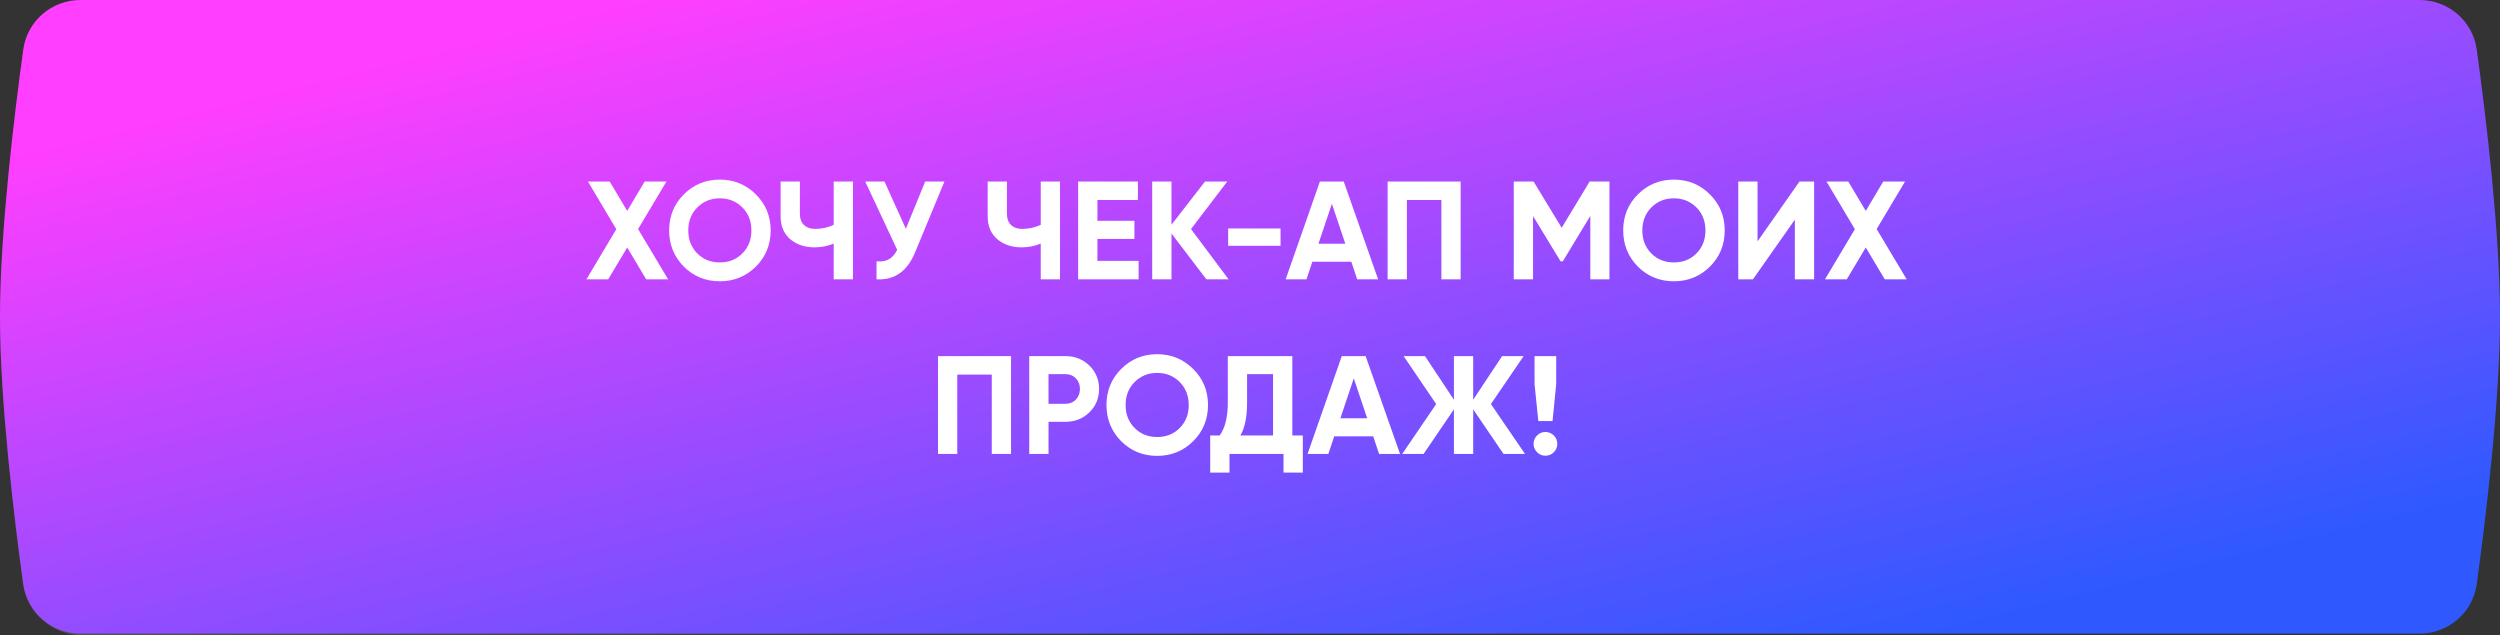
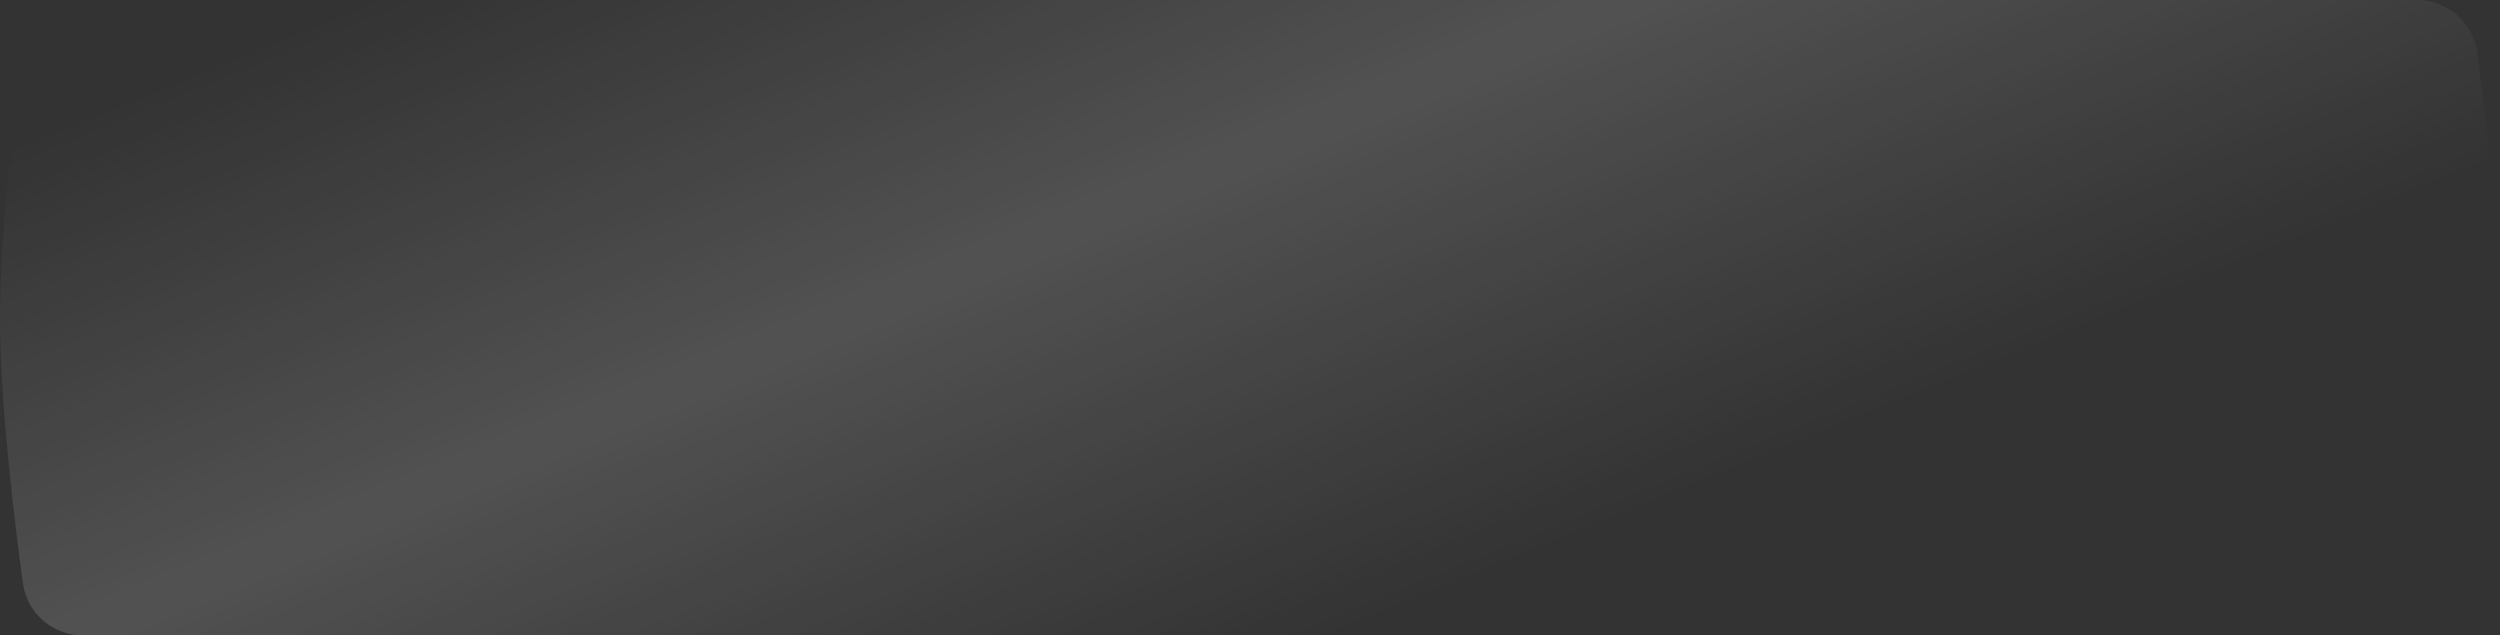
<svg xmlns="http://www.w3.org/2000/svg" width="358" height="91" viewBox="0 0 358 91" fill="none">
  <rect x="0" y="0" width="358" height="91" fill="#333333" stroke="none" />
-   <path d="M3.282 7.48C3.872 3.161 7.567 0 11.913 0H346.086C350.434 0 354.128 3.161 354.718 7.48C356.011 16.945 358 33.462 358 45.5C358 57.538 356.011 74.055 354.718 83.52C354.128 87.839 350.434 91 346.086 91H11.914C7.567 91 3.872 87.839 3.282 83.52C1.989 74.055 0 57.538 0 45.5C0 33.462 1.989 16.945 3.282 7.48Z" fill="url(#paint0_linear_28_520)" fill-opacity="0.15" />
-   <path d="M3.333 7.088C3.896 2.999 7.406 0 11.534 0H346.466C350.594 0 354.104 2.999 354.667 7.088C355.958 16.461 358 33.207 358 45.368C358 57.529 355.958 74.276 354.667 83.648C354.104 87.737 350.594 90.736 346.466 90.736H11.534C7.406 90.736 3.896 87.738 3.333 83.648C2.042 74.276 0 57.529 0 45.368C0 33.207 2.042 16.461 3.333 7.088Z" fill="url(#paint1_linear_28_520)" />
-   <path d="M91.375 32.8L95.675 40H92.535L89.815 35.44L87.095 40H83.975L88.255 32.82L84.195 26H87.315L89.815 30.2L92.315 26H95.435L91.375 32.8ZM108.24 38.18C106.827 39.58 105.107 40.28 103.08 40.28C101.053 40.28 99.334 39.58 97.92 38.18C96.52 36.753 95.82 35.027 95.82 33C95.82 30.96 96.52 29.24 97.92 27.84C99.334 26.427 101.053 25.72 103.08 25.72C105.107 25.72 106.827 26.427 108.24 27.84C109.653 29.24 110.36 30.96 110.36 33C110.36 35.04 109.653 36.767 108.24 38.18ZM99.86 36.3C100.713 37.153 101.787 37.58 103.08 37.58C104.373 37.58 105.447 37.153 106.3 36.3C107.167 35.433 107.6 34.333 107.6 33C107.6 31.667 107.167 30.567 106.3 29.7C105.433 28.833 104.36 28.4 103.08 28.4C101.8 28.4 100.727 28.833 99.86 29.7C98.993 30.567 98.56 31.667 98.56 33C98.56 34.333 98.993 35.433 99.86 36.3ZM119.385 32.2V26H122.145V40H119.385V34.88C118.532 35.24 117.618 35.42 116.645 35.42C115.245 35.42 114.078 35.027 113.145 34.24C112.238 33.44 111.785 32.36 111.785 31V26H114.545V30.64C114.545 31.307 114.738 31.833 115.125 32.22C115.525 32.593 116.052 32.78 116.705 32.78C117.652 32.78 118.545 32.587 119.385 32.2ZM129.721 32.76L132.481 26H135.241L131.041 36.14C129.921 38.86 128.081 40.147 125.521 40V37.42C126.255 37.487 126.848 37.387 127.301 37.12C127.768 36.853 128.161 36.407 128.481 35.78L123.901 26H126.661L129.721 32.76ZM149.034 32.2V26H151.794V40H149.034V34.88C148.18 35.24 147.267 35.42 146.294 35.42C144.894 35.42 143.727 35.027 142.794 34.24C141.887 33.44 141.434 32.36 141.434 31V26H144.194V30.64C144.194 31.307 144.387 31.833 144.774 32.22C145.174 32.593 145.7 32.78 146.354 32.78C147.3 32.78 148.194 32.587 149.034 32.2ZM157.15 34.22V37.36H163.05V40H154.39V26H162.95V28.64H157.15V31.62H162.45V34.22H157.15ZM170.555 32.8L175.935 40H172.755L167.755 33.44V40H164.995V26H167.755V32.18L172.555 26H175.735L170.555 32.8ZM183.374 35.2H175.874V32.72H183.374V35.2ZM197.347 40H194.347L193.507 37.48H187.927L187.087 40H184.107L189.007 26H192.427L197.347 40ZM190.727 29.18L188.807 34.9H192.647L190.727 29.18ZM198.706 26H209.166V40H206.406V28.64H201.466V40H198.706V26ZM227.633 26H230.473V40H227.733V30.92L223.793 37.42H223.473L219.533 30.94V40H216.773V26H219.613L223.633 32.62L227.633 26ZM244.861 38.18C243.448 39.58 241.728 40.28 239.701 40.28C237.675 40.28 235.955 39.58 234.541 38.18C233.141 36.753 232.441 35.027 232.441 33C232.441 30.96 233.141 29.24 234.541 27.84C235.955 26.427 237.675 25.72 239.701 25.72C241.728 25.72 243.448 26.427 244.861 27.84C246.275 29.24 246.981 30.96 246.981 33C246.981 35.04 246.275 36.767 244.861 38.18ZM236.481 36.3C237.335 37.153 238.408 37.58 239.701 37.58C240.995 37.58 242.068 37.153 242.921 36.3C243.788 35.433 244.221 34.333 244.221 33C244.221 31.667 243.788 30.567 242.921 29.7C242.055 28.833 240.981 28.4 239.701 28.4C238.421 28.4 237.348 28.833 236.481 29.7C235.615 30.567 235.181 31.667 235.181 33C235.181 34.333 235.615 35.433 236.481 36.3ZM259.781 40H257.021V31.46L251.021 40H248.921V26H251.681V34.56L257.681 26H259.781V40ZM268.738 32.8L273.038 40H269.898L267.178 35.44L264.458 40H261.338L265.618 32.82L261.558 26H264.678L267.178 30.2L269.678 26H272.798L268.738 32.8ZM134.321 51H144.781V65H142.021V53.64H137.081V65H134.321V51ZM147.388 51H152.608C153.941 51 155.075 51.453 156.008 52.36C156.928 53.267 157.388 54.38 157.388 55.7C157.388 57.02 156.928 58.133 156.008 59.04C155.075 59.947 153.941 60.4 152.608 60.4H150.148V65H147.388V51ZM150.148 57.82H152.608C153.195 57.82 153.681 57.62 154.068 57.22C154.455 56.807 154.648 56.3 154.648 55.7C154.648 55.087 154.455 54.58 154.068 54.18C153.681 53.78 153.195 53.58 152.608 53.58H150.148V57.82ZM170.867 63.18C169.454 64.58 167.734 65.28 165.707 65.28C163.68 65.28 161.96 64.58 160.547 63.18C159.147 61.753 158.447 60.027 158.447 58C158.447 55.96 159.147 54.24 160.547 52.84C161.96 51.427 163.68 50.72 165.707 50.72C167.734 50.72 169.454 51.427 170.867 52.84C172.28 54.24 172.987 55.96 172.987 58C172.987 60.04 172.28 61.767 170.867 63.18ZM162.487 61.3C163.34 62.153 164.414 62.58 165.707 62.58C167 62.58 168.074 62.153 168.927 61.3C169.794 60.433 170.227 59.333 170.227 58C170.227 56.667 169.794 55.567 168.927 54.7C168.06 53.833 166.987 53.4 165.707 53.4C164.427 53.4 163.354 53.833 162.487 54.7C161.62 55.567 161.187 56.667 161.187 58C161.187 59.333 161.62 60.433 162.487 61.3ZM185.062 51V62.36H186.562V67.68H183.802V65H176.062V67.68H173.302V62.36H174.662C175.435 61.293 175.822 59.713 175.822 57.62V51H185.062ZM177.622 62.36H182.302V53.58H178.582V57.66C178.582 59.7 178.262 61.267 177.622 62.36ZM200.482 65H197.482L196.642 62.48H191.062L190.222 65H187.242L192.142 51H195.562L200.482 65ZM193.862 54.18L191.942 59.9H195.782L193.862 54.18ZM213.501 57.86L218.381 65H215.301L210.961 58.62V65H208.201V58.62L203.861 65H200.801L205.661 57.86L201.001 51H204.061L208.201 57.24V51H210.961V57.24L215.101 51H218.181L213.501 57.86ZM222.327 60.3H220.287L219.747 55V51H222.847V55L222.327 60.3ZM223.007 63.56C223.007 64.027 222.84 64.427 222.507 64.76C222.174 65.093 221.774 65.26 221.307 65.26C220.84 65.26 220.44 65.093 220.107 64.76C219.774 64.427 219.607 64.027 219.607 63.56C219.607 63.093 219.774 62.693 220.107 62.36C220.44 62.027 220.84 61.86 221.307 61.86C221.774 61.86 222.174 62.027 222.507 62.36C222.84 62.693 223.007 63.093 223.007 63.56Z" fill="white" />
+   <path d="M3.282 7.48C3.872 3.161 7.567 0 11.913 0H346.086C350.434 0 354.128 3.161 354.718 7.48C356.011 16.945 358 33.462 358 45.5C358 57.538 356.011 74.055 354.718 83.52C354.128 87.839 350.434 91 346.086 91H11.914C7.567 91 3.872 87.839 3.282 83.52C1.989 74.055 0 57.538 0 45.5C0 33.462 1.989 16.945 3.282 7.48" fill="url(#paint0_linear_28_520)" fill-opacity="0.15" />
  <defs>
    <linearGradient id="paint0_linear_28_520" x1="128.793" y1="-31.2" x2="180.537" y2="95.427" gradientUnits="userSpaceOnUse">
      <stop stop-color="white" stop-opacity="0" />
      <stop offset="0.498" stop-color="white" />
      <stop offset="1" stop-color="white" stop-opacity="0" />
    </linearGradient>
    <linearGradient id="paint1_linear_28_520" x1="179" y1="-21.388" x2="210.639" y2="106.883" gradientUnits="userSpaceOnUse">
      <stop stop-color="#FF3EFF" />
      <stop offset="1" stop-color="#2F59FF" />
    </linearGradient>
  </defs>
</svg>